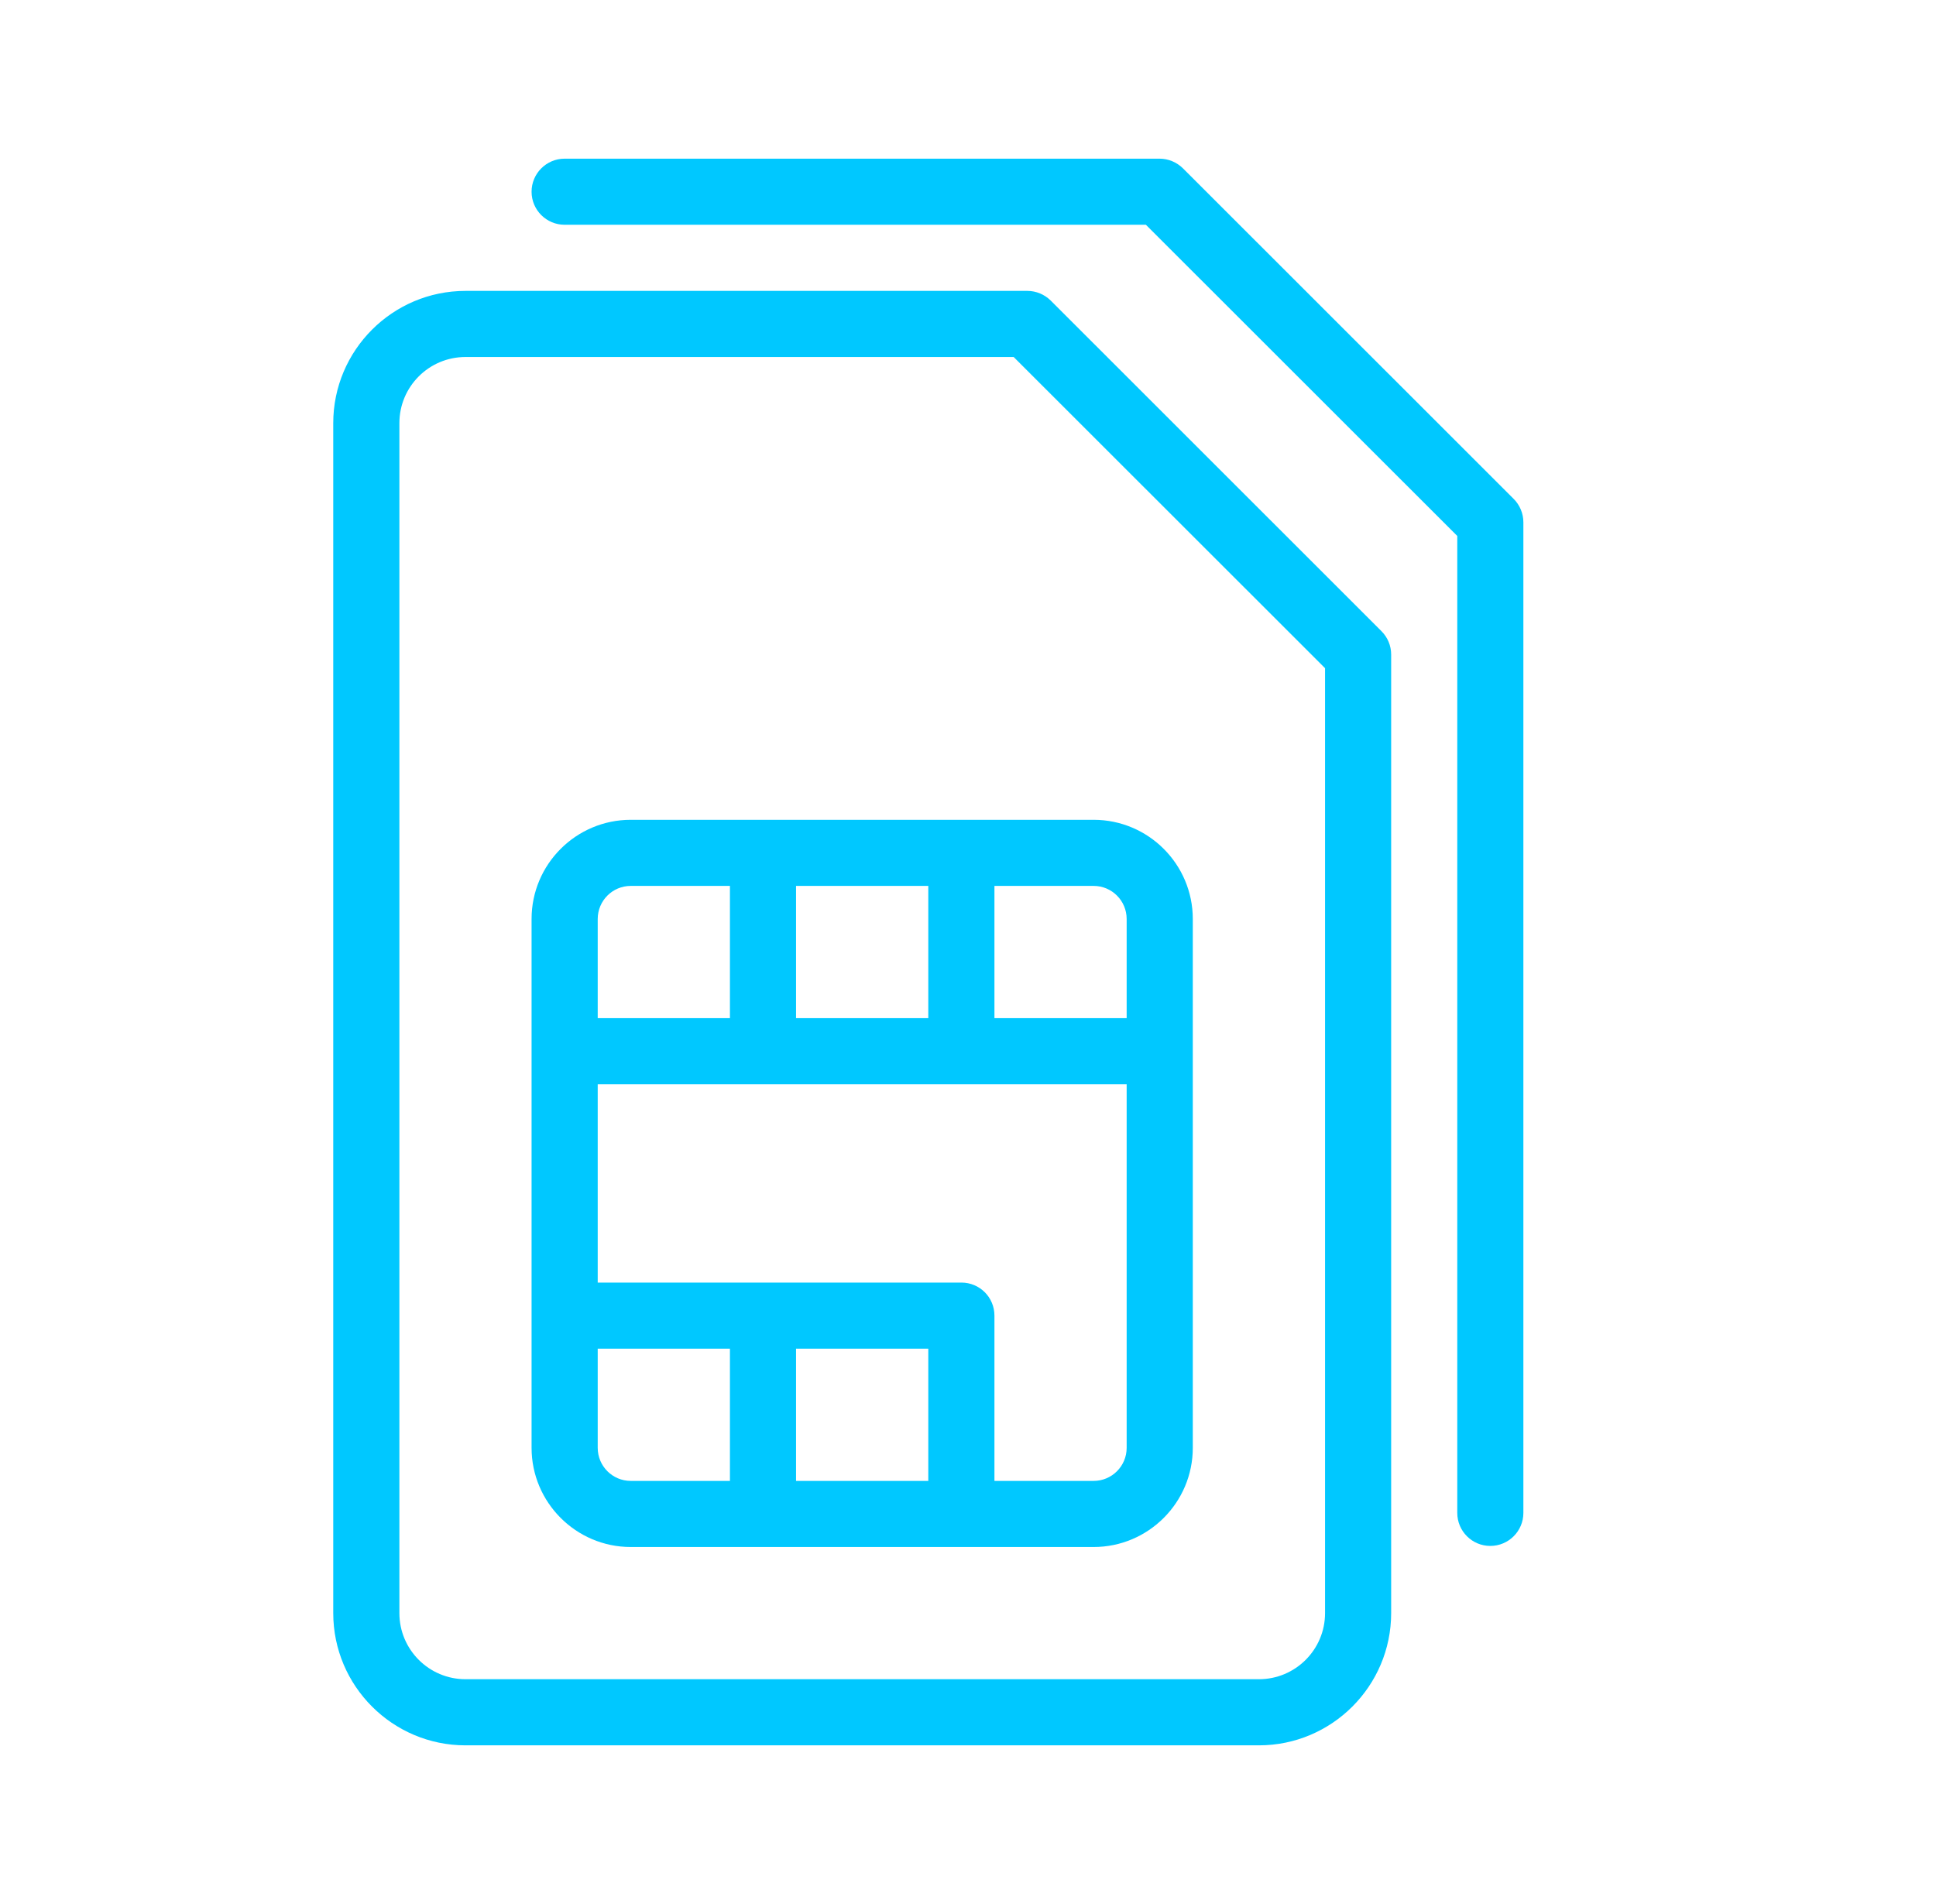
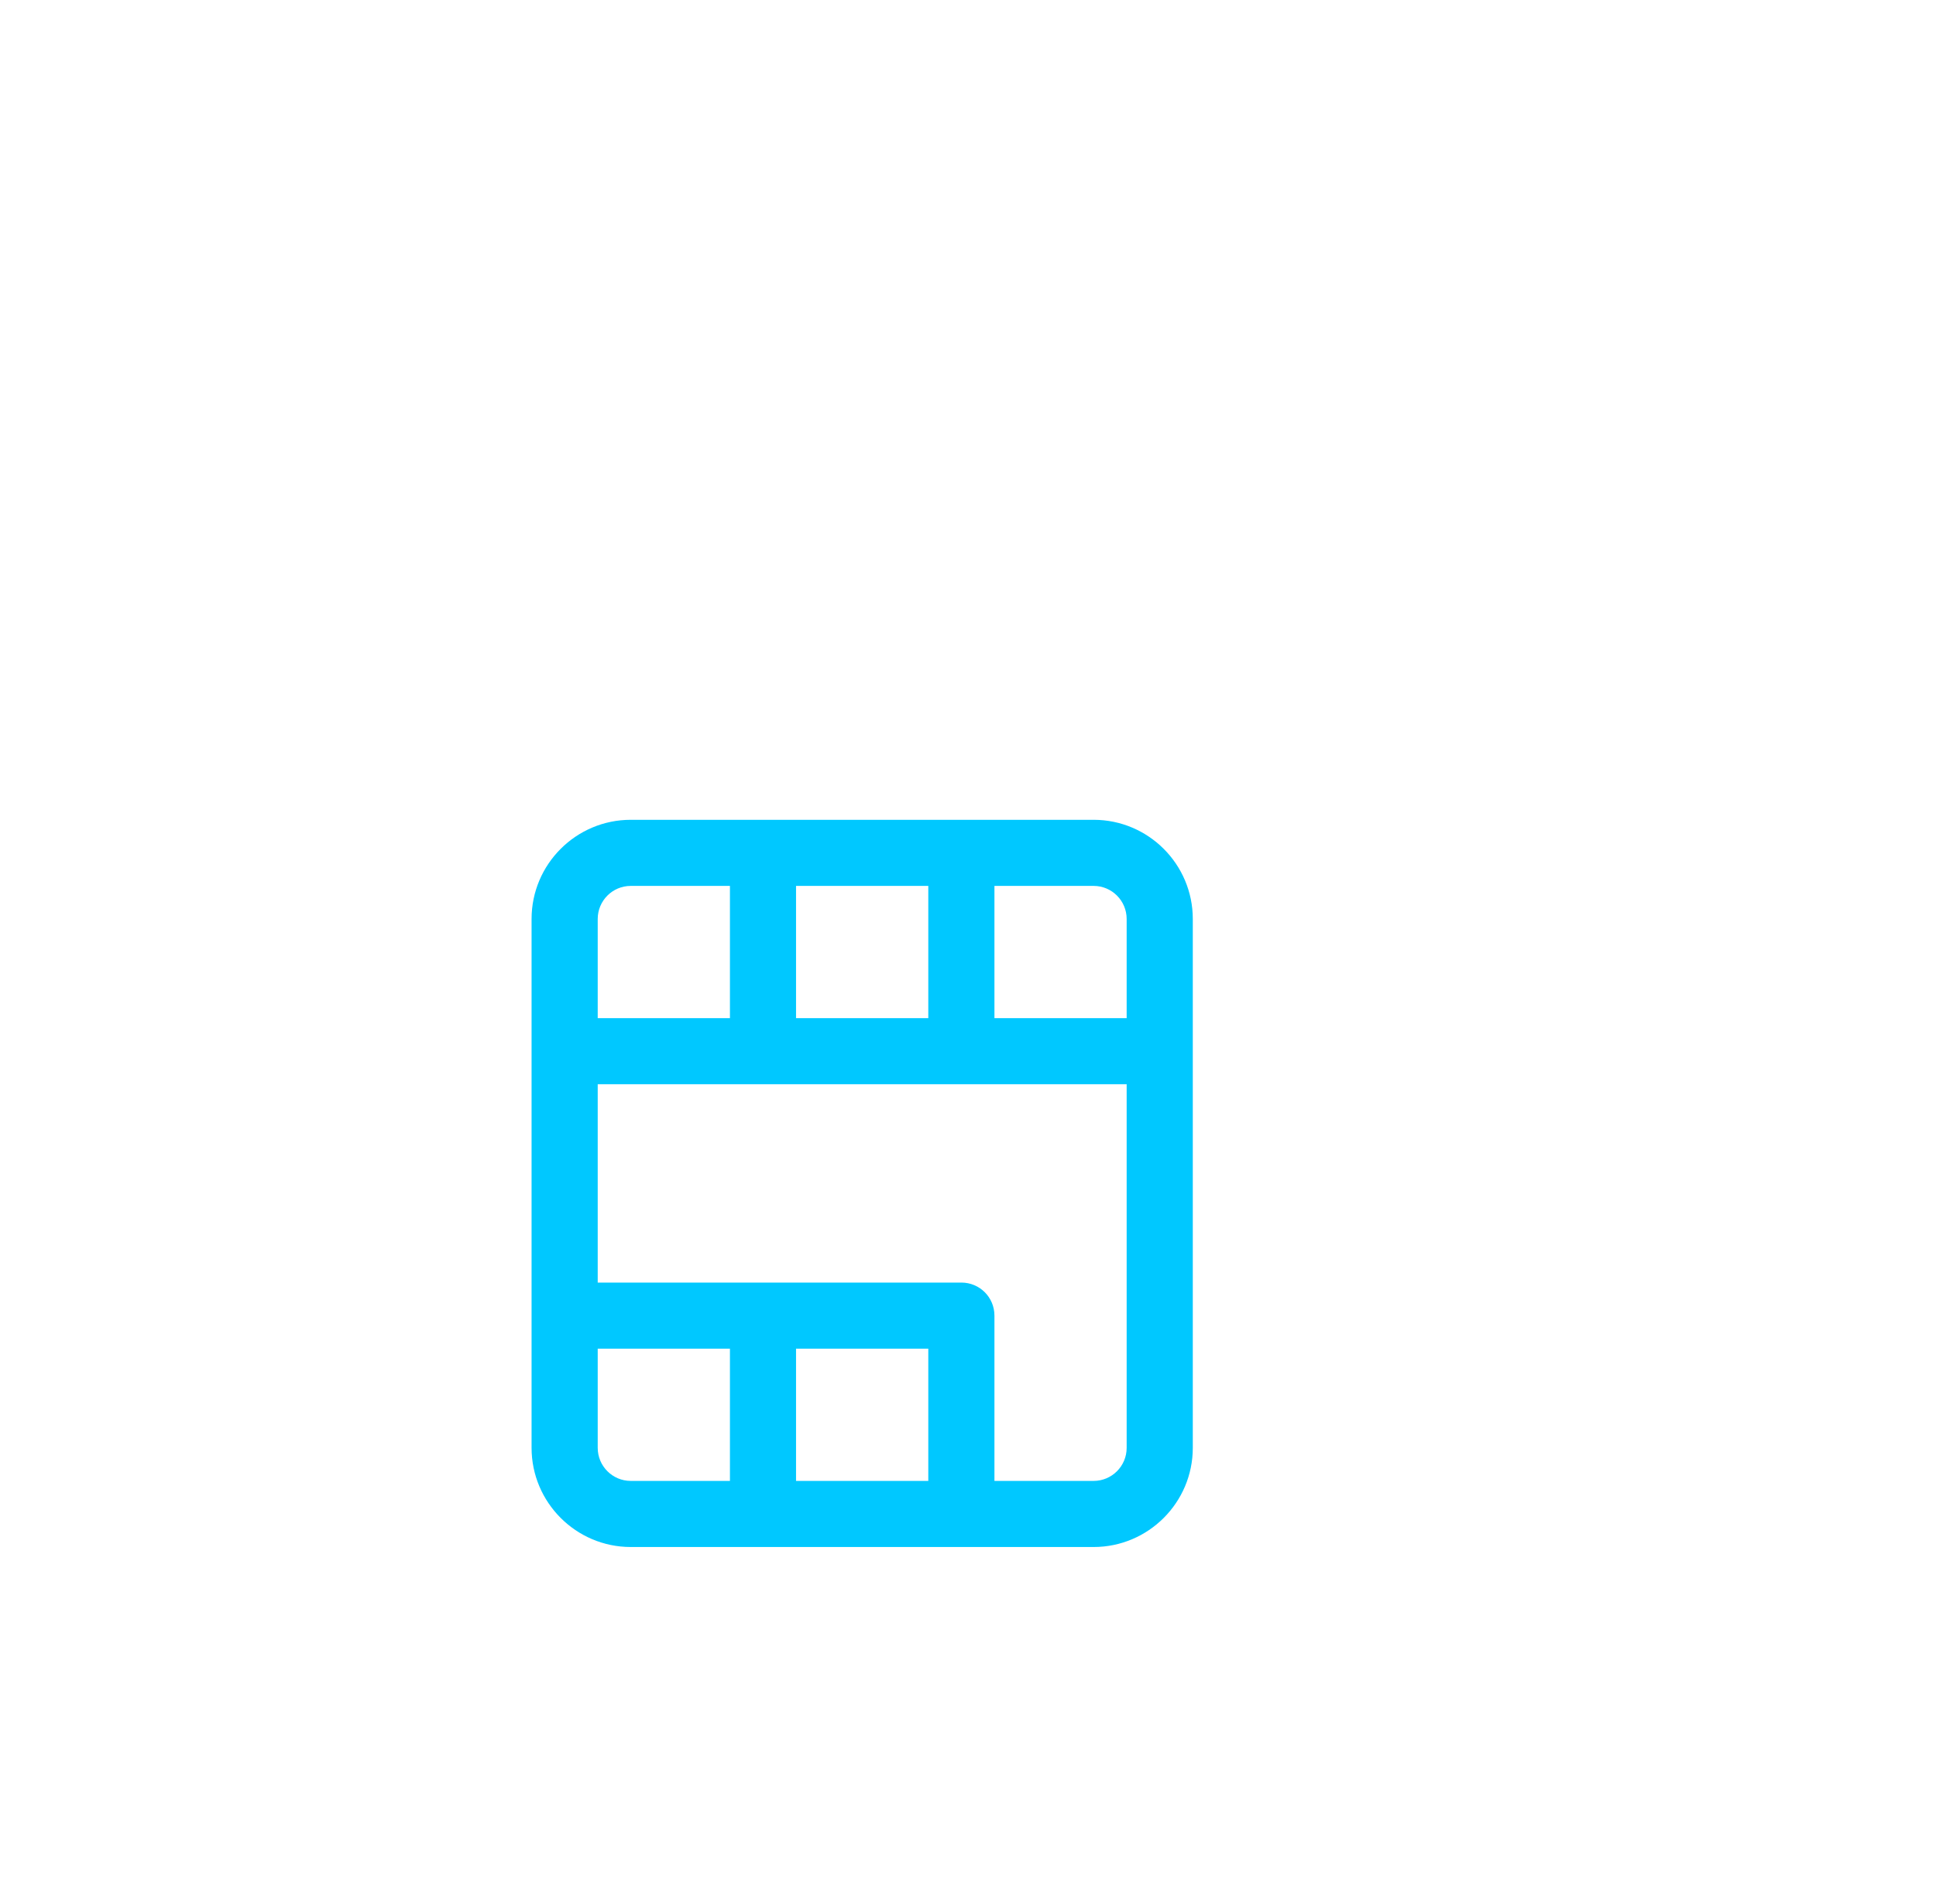
<svg xmlns="http://www.w3.org/2000/svg" width="61" height="60" viewBox="0 0 61 60" fill="none">
-   <path fill-rule="evenodd" clip-rule="evenodd" d="M41.75 50.833C41.75 51.983 40.817 52.916 39.667 52.916H14.667C13.517 52.916 12.584 51.983 12.584 50.833V13.334C12.584 12.184 13.517 11.25 14.667 11.25H31.939L41.75 21.056V50.833ZM33.108 9.473C32.911 9.278 32.647 9.167 32.372 9.167H14.667C12.369 9.167 10.5 11.036 10.5 13.334V50.833C10.5 53.13 12.369 55 14.667 55H39.666C41.964 55 43.833 53.13 43.833 50.833V20.625C43.833 20.347 43.722 20.084 43.527 19.889L33.108 9.473Z" fill="#00C8FF" />
  <path fill-rule="evenodd" clip-rule="evenodd" d="M22.999 32.084H18.833V28.959C18.833 28.384 19.299 27.917 19.874 27.917H22.999V32.084ZM25.082 32.084H29.249V27.917H25.082V32.084ZM31.333 27.917H34.458C35.033 27.917 35.499 28.384 35.499 28.959V32.084H31.333V27.917ZM35.499 45.626C35.499 46.2 35.033 46.667 34.458 46.667H31.333V41.459C31.333 40.881 30.869 40.417 30.291 40.417H18.833V34.167H35.499V45.626ZM25.082 46.667H29.249V42.5H25.082V46.667ZM22.999 46.667H19.874C19.299 46.667 18.833 46.2 18.833 45.625V42.5H22.999V46.667ZM16.749 28.959V45.625C16.749 47.347 18.152 48.75 19.874 48.75H34.458C36.182 48.75 37.583 47.347 37.583 45.625V28.959C37.583 27.234 36.182 25.834 34.458 25.834H19.874C18.152 25.834 16.749 27.234 16.749 28.959Z" fill="#00C8FF" />
-   <path fill-rule="evenodd" clip-rule="evenodd" d="M47.694 15.722L37.274 5.306C37.077 5.111 36.813 5 36.535 5H17.791C17.216 5 16.749 5.467 16.749 6.042C16.749 6.617 17.216 7.083 17.791 7.083H36.105L45.916 16.889V47.675C45.916 48.249 46.382 48.716 46.957 48.716C47.532 48.716 47.999 48.249 47.999 47.675V16.458C47.999 16.183 47.888 15.916 47.694 15.722Z" fill="#00C8FF" />
</svg>